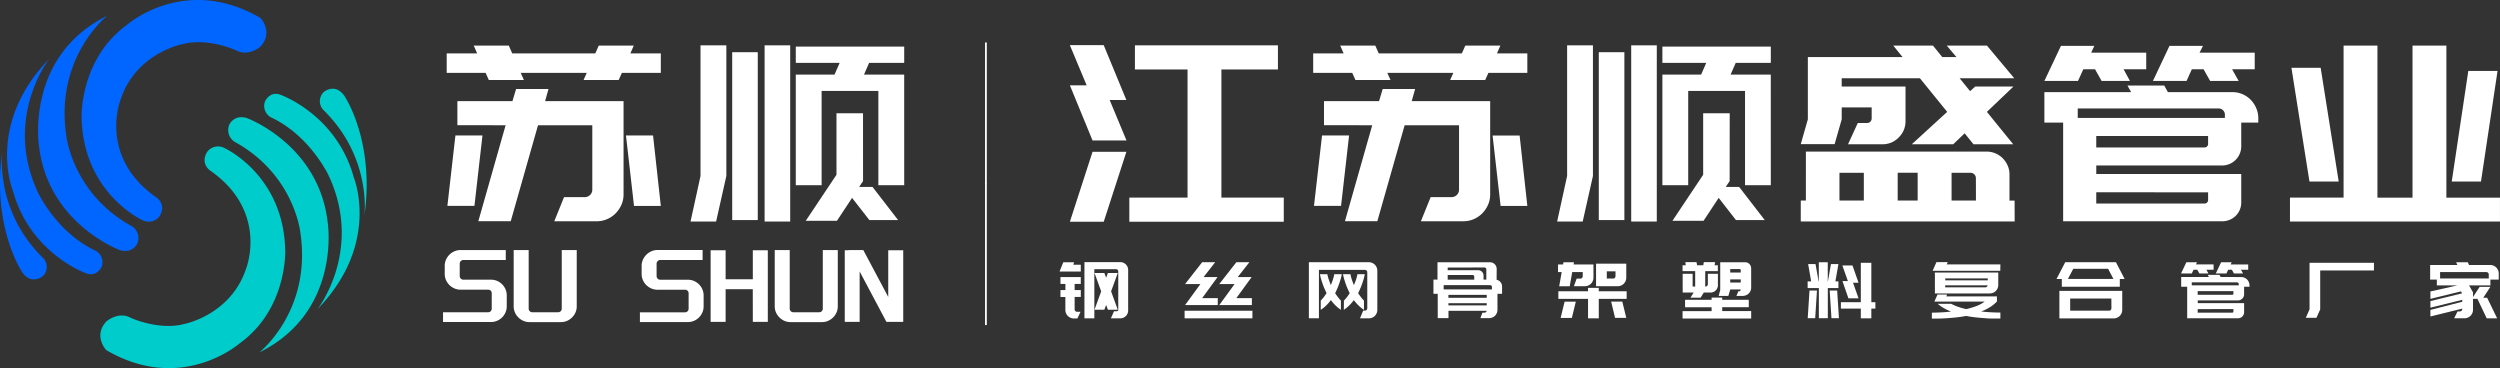
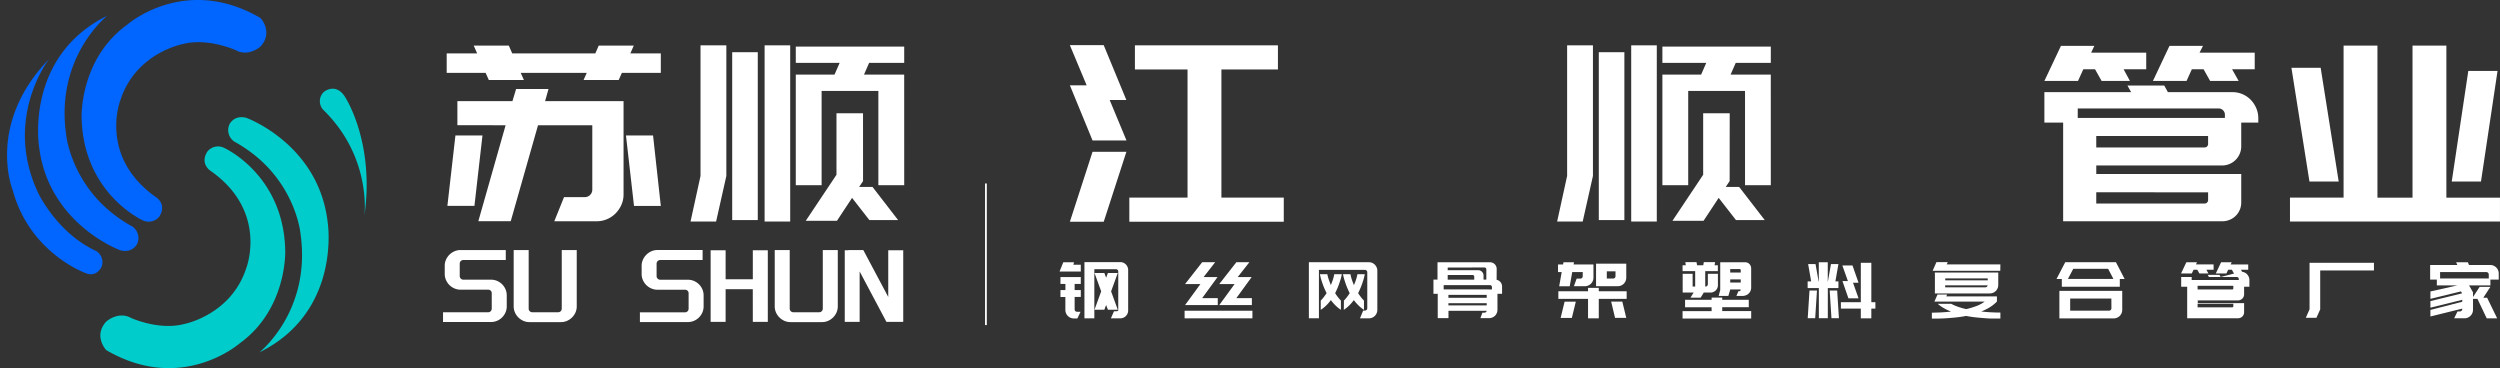
<svg xmlns="http://www.w3.org/2000/svg" viewBox="0 0 1412.59 208">
  <rect x="0" y="0" width="1412.59" height="208" fill="#333333" stroke="none" />
  <defs>
    <style>.cls-1{fill:#fff;}.cls-2{fill:#06f;}.cls-3{fill:#0cc;}.cls-4{fill:none;stroke:#fff;stroke-miterlimit:10;}</style>
  </defs>
  <title>logow</title>
  <g id="图层_2" data-name="图层 2">
    <g id="图层_1-2" data-name="图层 1">
      <path class="cls-1" d="M604.52,48.21H614l-9.5-22.71h19.13l12.8,31H627l9.5,22.85H617.32Zm0,77.09,12.8-39.51h19.13l-12.8,39.51ZM671,111.67V39.26H641.27V25.63h80.81V39.26H690.14v72.41h35.24V125.3H638.11V111.67Z" />
-       <path class="cls-1" d="M863,41.19H841l-1.79,4H819.4l1.79-4H783.89l1.79,4H765.86l-1.79-4H742v-11h17.21l-1.93-4.41h19.82l1.93,4.41H826l1.93-4.41h19.82l-1.93,4.41H863ZM762.28,76.56l-4.54,39.78H742.45L747,76.56Zm31.39-5.78L778.24,125H759.94l15.42-54.24H748.1V57.15h31.11l2.07-6.88h18.31l-1.93,6.88H842v52.72a14.24,14.24,0,0,1-1.24,5.92,16.08,16.08,0,0,1-3.3,4.82,15.08,15.08,0,0,1-4.82,3.24,14.64,14.64,0,0,1-5.78,1.17h-24l5.51-13.63H820a4.29,4.29,0,0,0,3.17-1.24,4.12,4.12,0,0,0,1.24-3V70.78ZM863,116.35H847.9l-4.54-39.78h15.28Z" />
      <path class="cls-1" d="M885.48,99.42V25.63h14.59V99.42l-5.78,25.74H879.84Zm17.9,24.92V29.48h14.45v94.85Zm18.31.83V25.63h14.46v99.53Zm78.88-20.51H986V51.37H953.9v53.27H939.31V42.15H961.2l2.89-6.61H939.31V26.32h61.26v9.22H980.74l-2.89,6.61h22.71Zm-23.26-2.34-2.2,3.3h7.57l14.45,18.72H980.88l-9.77-12.53-8.54,12.94H945l17.35-26V64h15Z" />
-       <path class="cls-1" d="M1107.25,44.21l5.92,7.3,2.89-2.62h21.61l-15,14.32,14.87,18.31H1115.1l-5-6.19-6.47,6.19h-23.4l20-18.31-15.42-19h-44.19v4.68h36.07V68.44a12.59,12.59,0,0,1-3.85,9.22,12.43,12.43,0,0,1-9.09,3.85h-19.55l5.51-12h5.23a2.59,2.59,0,0,0,2.62-2.62v-6.2h-16.93v6.75l-4,14H1017.5l4-14V32.24H1075l-5.23-6.47h22.44l5.23,6.47h8L1100,25.77h22.71l15.42,18.45h-30.84Zm31.11,80.94H1017.5V113.32h2.89V85.65h102.14a12.85,12.85,0,0,1,9.15,3.85,14.17,14.17,0,0,1,2.75,4.13,12.17,12.17,0,0,1,1,5v14.73h2.89Zm-99-11.84h13.77V97.63h-13.77Zm44.19-15.69h-11.29v15.69h11.29Zm32.9,3a3.06,3.06,0,0,0-3-3h-10.74v15.69h13.77Z" />
      <path class="cls-1" d="M1212.7,39.12h-12.8l3.58,6.61h-16l-3.72-6.61h-6.61l-3,6.61h-19l9.36-19.82h18.86l-1.79,3.85h31.11Zm48.73,12.94a14.39,14.39,0,0,1,10.32,4.34,15.73,15.73,0,0,1,3.1,4.68,14.17,14.17,0,0,1,1.17,5.71v2.48h-9.64V82.76a10.81,10.81,0,0,1-10.74,10.74h-71.17v4.82h81.91v16.11a10.37,10.37,0,0,1-.83,4.13,10.63,10.63,0,0,1-2.27,3.37,10.48,10.48,0,0,1-3.44,2.27,10.88,10.88,0,0,1-4.2.83h-89.89V69.27h-10.6V52.06h49l-2.06-3.72h20.79l2.06,3.72ZM1174,61.28v5.37h83.15V64.86a3.53,3.53,0,0,0-3.58-3.58H1174Zm73.65,15.56h-63.19v6.47h61a2,2,0,0,0,2.2-2.2Zm-63.19,31.8V115h61a2,2,0,0,0,2.2-2.2v-4.13Zm60.3-82.73-1.93,3.85H1274v9.36h-12.8l3.72,6.61h-16.11l-3.72-6.61h-6.61l-3,6.61h-19l9.36-19.82Z" />
      <path class="cls-1" d="M1293.92,111.67h30.29V25.77h19.13v85.9h19.82V25.77h19.13v85.9h30.29v13.49H1293.92Zm17.34-73.37,10.19,64.29h-16.52l-10.19-64.29Zm99.94,1.79-9.36,62.5h-16.52l9.36-62.5Z" />
      <path class="cls-1" d="M606.9,148.19l-.44,1.41h4.22v3.83h-12l2.11-5.24Zm.31,12.23v3.48h3.48v3.87h-3.48v7a1.32,1.32,0,0,0,.4,1,1.37,1.37,0,0,0,1,.4h1.94l-1.8,3.78h-1.94a4.81,4.81,0,0,1-4.84-4.84v-7.3H599.2V163.9H602v-3.48H599.2v-3.87h11.48v3.87ZM633,148.1a4.35,4.35,0,0,1,3.15,1.32,4.86,4.86,0,0,1,.95,1.41,4.18,4.18,0,0,1,.35,1.72v22.88a4.34,4.34,0,0,1-.35,1.74,4.41,4.41,0,0,1-2.35,2.35,4.34,4.34,0,0,1-1.74.35h-5.32l1.76-4h1.14a2.73,2.73,0,0,0,.9-.13.61.61,0,0,0,.37-.66V153.38a1.28,1.28,0,0,0-1.28-1.28H618.34v27.76h-5.59V148.1ZM618.43,175l3.78-10.38-3.78-10.38H624l1,2.68,1-2.68h5.59l-3.78,10.38L631.58,175H626l-1-2.68L624,175Z" />
      <path class="cls-1" d="M707.66,179.87H669.34v-4.31h38.32Zm-38.06-7.48,8.67-11.88H669.6l9.68-12.36h7.35l-6.56,8.4h7.88l-8.71,11.92h8.84v3.92Zm19.32,0,8.67-11.88h-8.67l9.68-12.36h7.35l-6.6,8.4h7.88l-8.67,11.92h8.8v3.92Z" />
      <path class="cls-1" d="M778.24,175.07a4.65,4.65,0,0,1-.37,1.87,4.9,4.9,0,0,1-1,1.52,4.81,4.81,0,0,1-3.43,1.41h-5l1.8-4.36h.92a1.37,1.37,0,0,0,1-.4,1.32,1.32,0,0,0,.4-1V153.87a1.32,1.32,0,0,0-.4-1,1.37,1.37,0,0,0-1-.4H745.24v27.37h-5.68V148.15h33.84a4.81,4.81,0,0,1,3.43,1.41,4.81,4.81,0,0,1,1.41,3.43Zm-20.06-20.15a29.82,29.82,0,0,1-1,3.89q-.62,1.91-1.23,3.45-.75,1.76-1.54,3.39.66,1.06,1.47,2.11a25.46,25.46,0,0,0,1.78,2.07v5.24a20.45,20.45,0,0,1-3.12-2.55,26.56,26.56,0,0,1-2.55-2.95,26.56,26.56,0,0,1-2.55,2.95,19.52,19.52,0,0,1-3.17,2.55v-5.24a19.26,19.26,0,0,0,1.8-2.07q.79-1.06,1.5-2.11-.79-1.63-1.54-3.39-.62-1.54-1.23-3.45a29.51,29.51,0,0,1-1-3.89H750a18,18,0,0,0,.51,2.11q.33,1.1.68,2,.4,1.06.79,2.07.4-1,.79-2.07a19.47,19.47,0,0,0,.66-2q.31-1.1.48-2.11Zm1.19,14.92a25.85,25.85,0,0,0,1.78-2.07q.81-1.06,1.47-2.11-.79-1.63-1.54-3.39-.62-1.54-1.23-3.45a29.51,29.51,0,0,1-1-3.89h4.22a21.23,21.23,0,0,0,.48,2.11,19.23,19.23,0,0,0,.66,2q.4,1.06.79,2.07.44-1,.84-2.07a19.71,19.71,0,0,0,.66-2q.31-1.1.48-2.11h4.18a29.66,29.66,0,0,1-1,3.89q-.62,1.91-1.23,3.45-.75,1.76-1.54,3.39.7,1.06,1.5,2.11a19.26,19.26,0,0,0,1.8,2.07v5.24a21.32,21.32,0,0,1-3.15-2.55,25.23,25.23,0,0,1-2.57-2.95,26.76,26.76,0,0,1-2.55,2.95,20.5,20.5,0,0,1-3.12,2.55Z" />
      <path class="cls-1" d="M845.64,158.09a3.85,3.85,0,0,1,3.08,3.78V166h-2.6v9a4.64,4.64,0,0,1-.37,1.87,4.89,4.89,0,0,1-1,1.52,4.82,4.82,0,0,1-1.54,1,4.69,4.69,0,0,1-1.85.37h-4.88l1.14-3.08h1.1a1.37,1.37,0,0,0,.86-.29,1.21,1.21,0,0,0,.46-.77h-21.6v4.14h-6.07V166h-2.42V158h2.29v-9.81h29.66a3.76,3.76,0,0,1,3.78,3.78ZM843,163.54v-1.32a1.06,1.06,0,0,0-1.1-1.1H815.72v2.42H843ZM818,151.18v1.5h17.25a3,3,0,0,1,3,3V158h1.58v-5.81a1,1,0,0,0-.31-.75,1.07,1.07,0,0,0-.79-.31Zm0,6.86h15v-1.76a.9.9,0,0,0-.88-.88H818Zm.4,10.21h21.65v-1.63H818.41Zm0,4.31h21.65v-1.23H818.41Z" />
      <path class="cls-1" d="M892.9,157.43a1.32,1.32,0,0,0,1-.4,1.37,1.37,0,0,0,.4-1v-2.29h-5.94l-1.41,8H881l1.41-8h-2.07v-4.31h2.86l.22-1.23h5.94l-.22,1.23h11.22v7.44a4.81,4.81,0,0,1-4.84,4.84h-6.2l1.54-4.27Zm10.47,7.13h15.75v4.31H903.37v11H897.3v-11H880.53v-4.31H897.3v-1.89h6.07Zm-15.22,15.09h-6.34l2.24-9.2h6.34ZM901.83,149H918.9v7.88a4.81,4.81,0,0,1-4.84,4.84H901.83Zm6.07,8.4h3.56a1.35,1.35,0,0,0,1.36-1.36v-2.73H907.9Zm8.76,13,2.24,9.2h-6.34l-2.2-9.2Z" />
      <path class="cls-1" d="M956.39,154.7v7.22h1.45v-8.71h-7.13v-3.34h1.8l-.22-1.76h6.29l.35,1.76h3.48l.31-1.76h6.38l-.31,1.76h1.85v3.34h-7.13v8.71h.09a1.23,1.23,0,0,0,1-.4,1.37,1.37,0,0,0,.4-.92v-5.9h5.68v6.47a3.6,3.6,0,0,1-.35,1.63,2.85,2.85,0,0,1-.37.68q-.24.33-.46.59a3.9,3.9,0,0,1-1.36.88,3.48,3.48,0,0,1-1.58.35h-3.87l-1.76,2.9h-5.76l1.8-2.9h-6.2V154.7ZM989.48,180H950.71v-4.18h16.41v-2.2h-15V169.4h15v-1.23h6v1.23h15v4.18h-15v2.2h16.37Zm0-17.6a4.64,4.64,0,0,1-.35,1.89,4,4,0,0,1-1.06,1.54,3.63,3.63,0,0,1-1.54,1,5,5,0,0,1-1.89.4h-3.52l1.14-2.68h.48a.87.87,0,0,0,.57-.22.82.82,0,0,0,.15-.37c0-.19.08-.33.11-.42h-5.94v.13l-1.06,3.56h-5.46l.88-3.34V148.19h14.08a3.23,3.23,0,0,1,2.4,1,3.39,3.39,0,0,1,1,2.46ZM977.64,154h5.94v-1.23a1,1,0,0,0-.13-.51.6.6,0,0,0-.57-.24h-5.24Zm0,5.63h5.94v-1.76h-5.94Z" />
      <path class="cls-1" d="M1021.38,159h2l-1.72-9.81h4.18l1.72,9.81h.13V148.19h5.06V159h.09l1.72-9.81h4.22l-1.72,9.81h1.72v3.78h-6v17h-5.06v-17h-6.34Zm4.27,20.81h-4.22l1-15.66h4.22Zm12.41-15.66,1,15.66h-4.22l-1-15.66Zm2.11,6.6h11.26V148.5h5.94v22.26h2.29v3.61h-2.29v5.5h-5.94v-5.5h-11.26Zm.88-11.92h3.08L1041,150h5.72l3.43,9.77h-3.12l3.12,8.8h-5.72Z" />
      <path class="cls-1" d="M1128.34,170.37a20.1,20.1,0,0,1-4,3.23,29.1,29.1,0,0,1-4.88,2.4q3.12.35,5.92.48t4.91.13V180q-1.85,0-4.09,0t-4.75-.22q-2.51-.18-5.17-.46t-5.35-.81q-2.69.53-5.35.81t-5.17.46q-2.51.18-4.75.22t-4.09,0v-3.34q2.11,0,4.91-.13t5.92-.48a33.8,33.8,0,0,1-4-1.91,19.64,19.64,0,0,1-3.52-2.49h7.61a25,25,0,0,0,3.94,1.72,42,42,0,0,0,4.55,1.28,41.49,41.49,0,0,0,5.81-1.74,19.13,19.13,0,0,0,4.62-2.49H1093l1.76-4h5.41l-.44,1.06h28.6Zm1.89-17.34H1092l2.16-4.93h6.38l-.57,1.28h30.32Zm-37,1.63V154h35.86v3.26h0V161a4.64,4.64,0,0,1-.37,1.87,4.87,4.87,0,0,1-1,1.52,4.81,4.81,0,0,1-3.43,1.41h-31V154.66Zm29.92,2.64h-24v1.1h24Zm-1.41,5.06a1.32,1.32,0,0,0,.9-.33,1.4,1.4,0,0,0,.46-.81h-24v1.14Z" />
      <path class="cls-1" d="M1165,157.65H1162l4.93-9.5h28.64l4.93,9.5h-2.73V162H1165Zm34.14,17.42a4.81,4.81,0,0,1-4.84,4.84h-30.67V164.34h35.51Zm-27.68-23.19-3,5.72h25.7l-3-5.72ZM1193,168.69h-23.28v6.86h21.91a1.32,1.32,0,0,0,1-.4,1.37,1.37,0,0,0,.4-1Z" />
-       <path class="cls-1" d="M1250.79,152.41h-4.09l1.14,2.11h-5.1l-1.19-2.11h-2.11l-1,2.11h-6.07l3-6.34h6l-.57,1.23h9.94Zm15.58,4.14a4.52,4.52,0,0,1,1.83.37,4.58,4.58,0,0,1,1.47,1,5,5,0,0,1,1,1.5,4.55,4.55,0,0,1,.37,1.83V162H1268v4.31a3.46,3.46,0,0,1-3.43,3.43h-22.75v1.54H1268v5.15a3.3,3.3,0,0,1-.26,1.32,3.4,3.4,0,0,1-.73,1.08,3.35,3.35,0,0,1-1.1.73,3.49,3.49,0,0,1-1.34.26h-28.73V162h-3.39v-5.5h15.66l-.66-1.19h6.64l.66,1.19Zm-27.94,2.95v1.72H1265v-.57a1.13,1.13,0,0,0-1.14-1.14h-25.43Zm23.54,5h-20.2v2.07h19.49a.62.62,0,0,0,.7-.7Zm-20.2,10.16v2h19.49a.62.62,0,0,0,.7-.7v-1.32ZM1261,148.19l-.62,1.23h9.94v3h-4.09l1.19,2.11h-5.15l-1.19-2.11H1259l-1,2.11H1252l3-6.34Z" />
+       <path class="cls-1" d="M1250.79,152.41h-4.09l1.14,2.11h-5.1l-1.19-2.11h-2.11l-1,2.11h-6.07l3-6.34h6l-.57,1.23h9.94m15.58,4.14a4.52,4.52,0,0,1,1.83.37,4.58,4.58,0,0,1,1.47,1,5,5,0,0,1,1,1.5,4.55,4.55,0,0,1,.37,1.83V162H1268v4.31a3.46,3.46,0,0,1-3.43,3.43h-22.75v1.54H1268v5.15a3.3,3.3,0,0,1-.26,1.32,3.4,3.4,0,0,1-.73,1.08,3.35,3.35,0,0,1-1.1.73,3.49,3.49,0,0,1-1.34.26h-28.73V162h-3.39v-5.5h15.66l-.66-1.19h6.64l.66,1.19Zm-27.94,2.95v1.72H1265v-.57a1.13,1.13,0,0,0-1.14-1.14h-25.43Zm23.54,5h-20.2v2.07h19.49a.62.62,0,0,0,.7-.7Zm-20.2,10.16v2h19.49a.62.62,0,0,0,.7-.7v-1.32ZM1261,148.19l-.62,1.23h9.94v3h-4.09l1.19,2.11h-5.15l-1.19-2.11H1259l-1,2.11H1252l3-6.34Z" />
      <path class="cls-1" d="M1308.87,179.56h-6l2.11-4.8V148.5h36.39v4.31H1311v22Z" />
      <path class="cls-1" d="M1407.08,149.73a4.68,4.68,0,0,1,1.85.37,4.8,4.8,0,0,1,2.57,2.57,4.69,4.69,0,0,1,.37,1.85V158h-4.71v3.26h-12.06l2.24,3.92v2.64l3.74-5.72h6.07l-4,6.12h2.16l5.68,11.66h-5.9l-5.24-11h-2.51V175a4.81,4.81,0,0,1-2.95,4.47,4.67,4.67,0,0,1-1.85.37h-5.85l1.89-3.87h1.28a1.35,1.35,0,0,0,1.41-1.41v-.18l-18,4.44v-3.7l18-4.62V169.4l-18,4.44v-3.7l17.91-4.4-.66-1.1-17.25,4.22v-4.18l15.31-3.43H1376.9V158h-3.78v-8.27h15.36l-.66-1.54h6.6l.66,1.54Zm-28.34,4v3.61h27.5v-2.24a1.35,1.35,0,0,0-1.36-1.36Z" />
      <path class="cls-1" d="M373.38,41.19h-22l-1.79,4H329.74l1.79-4H294.23l1.79,4H276.19l-1.79-4h-22v-11h17.21l-1.93-4.41h19.82l1.93,4.41h46.94l1.93-4.41H358.1l-1.93,4.41h17.21ZM272.61,76.56l-4.54,39.78H252.79l4.54-39.78ZM304,70.78,288.58,125H270.27l15.42-54.24H258.44V57.15h31.11l2.07-6.88h18.31L308,57.15h44.33v52.72a14.24,14.24,0,0,1-1.24,5.92,16.08,16.08,0,0,1-3.3,4.82,15.08,15.08,0,0,1-4.82,3.24,14.64,14.64,0,0,1-5.78,1.17h-24l5.51-13.63h11.56a4.29,4.29,0,0,0,3.17-1.24,4.12,4.12,0,0,0,1.24-3V70.78Zm69.38,45.57H358.24L353.7,76.56H369Z" />
      <path class="cls-1" d="M395.82,99.42V25.63h14.59V99.42l-5.78,25.74H390.18Zm17.9,24.92V29.48h14.45v94.85Zm18.31.83V25.63h14.46v99.53Zm78.88-20.51H496.31V51.37H464.24v53.27H449.65V42.15h21.89l2.89-6.61H449.65V26.32h61.26v9.22H491.08l-2.89,6.61h22.71Zm-23.26-2.34-2.2,3.3H493l14.45,18.72H491.22l-9.77-12.53-8.54,12.94H455.29l17.35-26V64h15Z" />
      <path class="cls-1" d="M261.82,146.91a2.07,2.07,0,0,0-2.06,2.06v7a2.06,2.06,0,0,0,2.06,2.06h15.61a8.65,8.65,0,0,1,3.48.7,9,9,0,0,1,4.72,4.72,8.66,8.66,0,0,1,.7,3.48v6.17a8.51,8.51,0,0,1-.7,3.42,9,9,0,0,1-4.72,4.72,8.65,8.65,0,0,1-3.48.7h-27.1v-5.5H275.8a2,2,0,0,0,1.48-.61,2,2,0,0,0,.57-1.45v-8.71a1.93,1.93,0,0,0-.57-1.42,2,2,0,0,0-1.48-.57H260.25a8.54,8.54,0,0,1-3.51-.73,9.07,9.07,0,0,1-4.72-4.69,8.32,8.32,0,0,1-.73-3.48v-4.6a8.33,8.33,0,0,1,.73-3.48,9.35,9.35,0,0,1,1.91-2.78,9.26,9.26,0,0,1,2.81-1.91,8.53,8.53,0,0,1,3.51-.73h25.53v5.63Z" />
      <path class="cls-1" d="M295.67,181.27a9.44,9.44,0,0,1-2.81-1.94,9,9,0,0,1-1.91-2.81,8.49,8.49,0,0,1-.7-3.42V141.28h8.47v33.09a2,2,0,0,0,.58,1.45,2,2,0,0,0,1.48.61h14.58a2,2,0,0,0,1.48-.61,2,2,0,0,0,.57-1.45V141.28h8.47V173.1a8.49,8.49,0,0,1-.7,3.42,9,9,0,0,1-1.91,2.81,9.47,9.47,0,0,1-2.81,1.94A8.34,8.34,0,0,1,317,182H299.15A8.34,8.34,0,0,1,295.67,181.27Z" />
      <path class="cls-1" d="M373.08,146.91A2.07,2.07,0,0,0,371,149v7a2.06,2.06,0,0,0,2.06,2.06h15.61a8.65,8.65,0,0,1,3.48.7,9,9,0,0,1,4.72,4.72,8.66,8.66,0,0,1,.7,3.48v6.17a8.51,8.51,0,0,1-.7,3.42,9,9,0,0,1-4.72,4.72,8.65,8.65,0,0,1-3.48.7h-27.1v-5.5h25.47a2,2,0,0,0,1.48-.61,2,2,0,0,0,.57-1.45v-8.71a1.93,1.93,0,0,0-.57-1.42,2,2,0,0,0-1.48-.57H371.51a8.54,8.54,0,0,1-3.51-.73,9.07,9.07,0,0,1-4.72-4.69,8.32,8.32,0,0,1-.73-3.48v-4.6a8.33,8.33,0,0,1,.73-3.48,9.35,9.35,0,0,1,1.91-2.78A9.26,9.26,0,0,1,368,142a8.53,8.53,0,0,1,3.51-.73H397v5.63Z" />
      <path class="cls-1" d="M425.35,163.42H410v18.45h-8.47V141.4H410v16.4h15.37V141.4h8.47v40.47h-8.47Z" />
      <path class="cls-1" d="M443.17,181.27a9.44,9.44,0,0,1-2.81-1.94,9,9,0,0,1-1.91-2.81,8.49,8.49,0,0,1-.7-3.42V141.28h8.47v33.09a2,2,0,0,0,.58,1.45,2,2,0,0,0,1.48.61h14.58a2,2,0,0,0,1.48-.61,2,2,0,0,0,.57-1.45V141.28h8.47V173.1a8.49,8.49,0,0,1-.7,3.42,9,9,0,0,1-1.91,2.81,9.47,9.47,0,0,1-2.81,1.94,8.34,8.34,0,0,1-3.48.73H446.65A8.34,8.34,0,0,1,443.17,181.27Z" />
      <path class="cls-1" d="M485.73,153.38v28.5h-8.41V141.4h2.06l-.06-.12h8.47l14.1,26.5V141.4h8.47v40.47h-9.5Z" />
      <path class="cls-2" d="M147.21,10.2s7.4,7.9,0,16.08c0,0-6.73,6.08-14,2.09,0,0-15.67-7.21-30-3.46,0,0-26.66,5-35.22,31.82,0,0-12.32,31.68,20,54.58,0,0,6.54,3.83,2.07,11a7.68,7.68,0,0,1-9.5,2.13S46.87,109.27,46.11,66.2c0,0-1.1-32.79,25.65-52.16C71.76,14,104.49-14.81,147.21,10.2Z" />
      <path class="cls-2" d="M60.6,8.9S31,32.19,37.41,76.27c0,0,3.16,32.9,37.16,51.59a7.85,7.85,0,0,1,2.86,10.06s-2.6,5.36-9.53,3.47c0,0-41.14-15-45.95-59.57C22,81.81,14.38,31.71,60.6,8.9Z" />
      <path class="cls-2" d="M27.71,33.4S1.78,66.61,21.43,108.72c0,0,10.52,22.76,32.84,33.07a7.37,7.37,0,0,1,3.12,9s-2.77,6.11-8.91,3.56c0,0-31.47-11.11-41.22-46.63C7.25,107.76-8.07,70.37,27.71,33.4Z" />
-       <path class="cls-2" d="M1.28,85.94s-4.41,32.75,22.86,59.65a7.17,7.17,0,0,1,0,10.47s-6.32,5.3-11.57-2.23C12.57,153.83-4.77,128.36,1.28,85.94Z" />
      <path class="cls-3" d="M60,197.8s-7.4-7.9,0-16.08c0,0,6.73-6.08,14-2.09,0,0,15.67,7.21,30,3.46,0,0,26.66-5,35.22-31.82,0,0,12.32-31.68-20-54.58,0,0-6.54-3.83-2.07-11a7.68,7.68,0,0,1,9.5-2.13s33.76,15.15,34.52,58.22c0,0,1.1,32.79-25.65,52.16C135.41,194,102.69,222.81,60,197.8Z" />
      <path class="cls-3" d="M146.57,199.1s29.62-23.29,23.19-67.37c0,0-3.16-32.9-37.16-51.59a7.85,7.85,0,0,1-2.86-10.06s2.6-5.36,9.53-3.47c0,0,41.14,15,45.95,59.57C185.22,126.19,192.79,176.29,146.57,199.1Z" />
-       <path class="cls-3" d="M179.46,174.6s25.93-33.21,6.28-75.32c0,0-10.52-22.76-32.84-33.07a7.37,7.37,0,0,1-3.12-9s2.77-6.11,8.91-3.56c0,0,31.47,11.11,41.22,46.63C199.92,100.24,215.24,137.63,179.46,174.6Z" />
      <path class="cls-3" d="M205.89,122.06S210.3,89.31,183,62.41a7.17,7.17,0,0,1,0-10.47s6.32-5.3,11.57,2.23C194.6,54.17,211.94,79.64,205.89,122.06Z" />
      <line class="cls-4" x1="557.08" y1="103.67" x2="557.08" y2="183.67" />
-       <line class="cls-4" x1="557.08" y1="104" x2="557.08" y2="24" />
    </g>
  </g>
</svg>